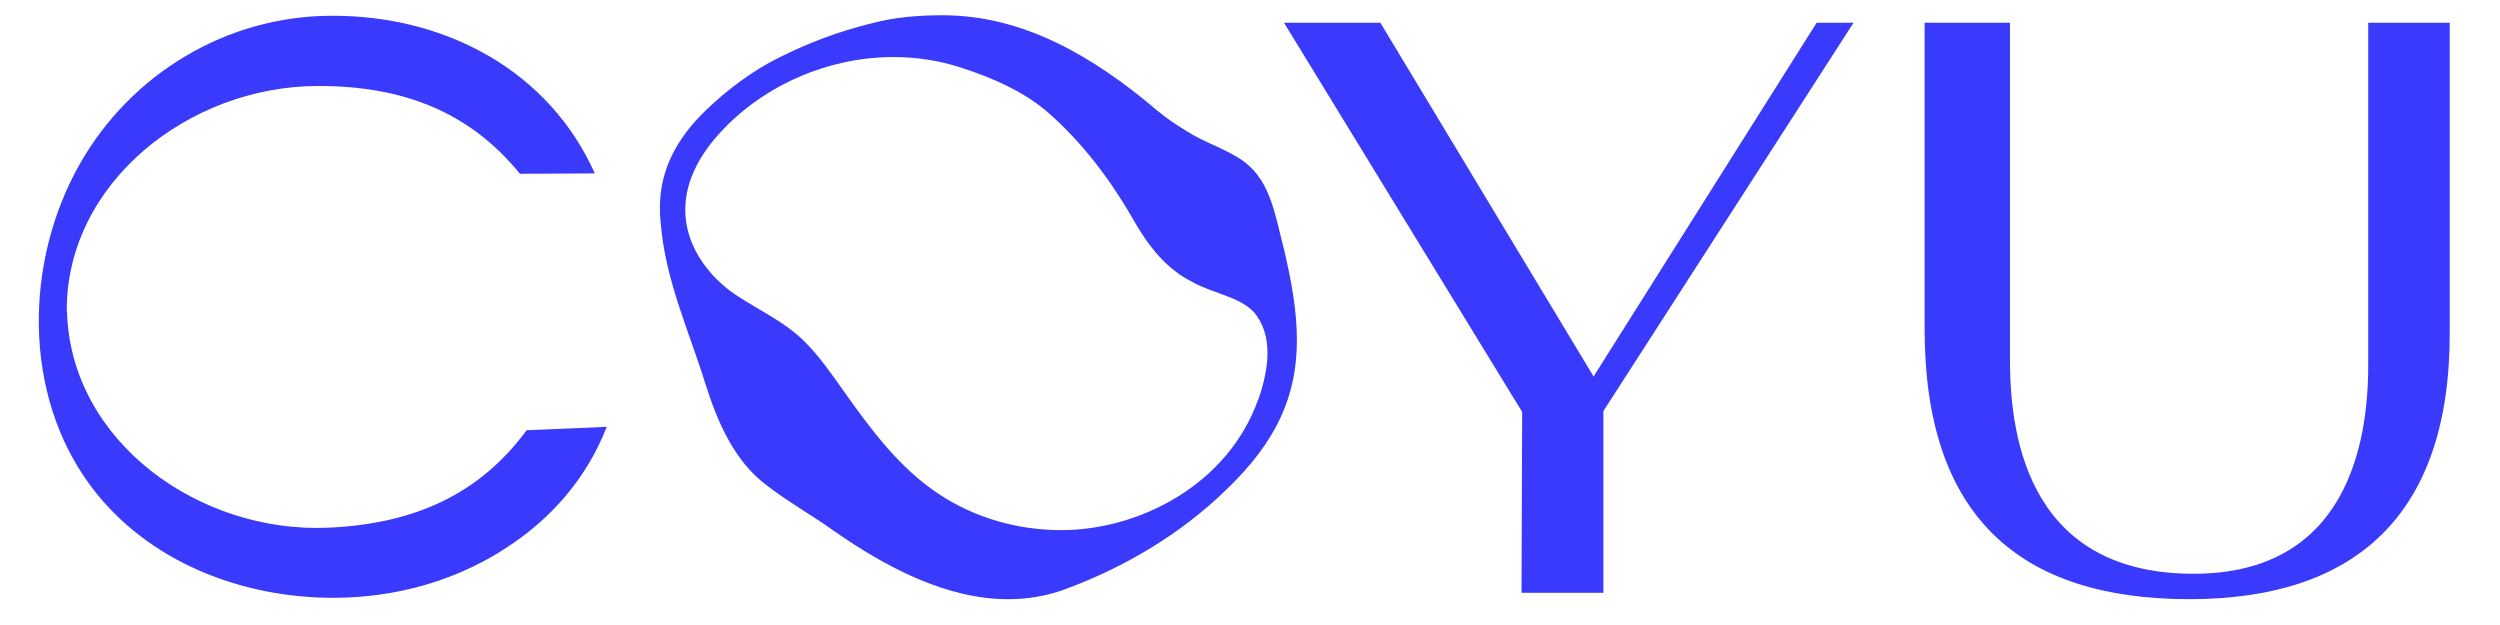
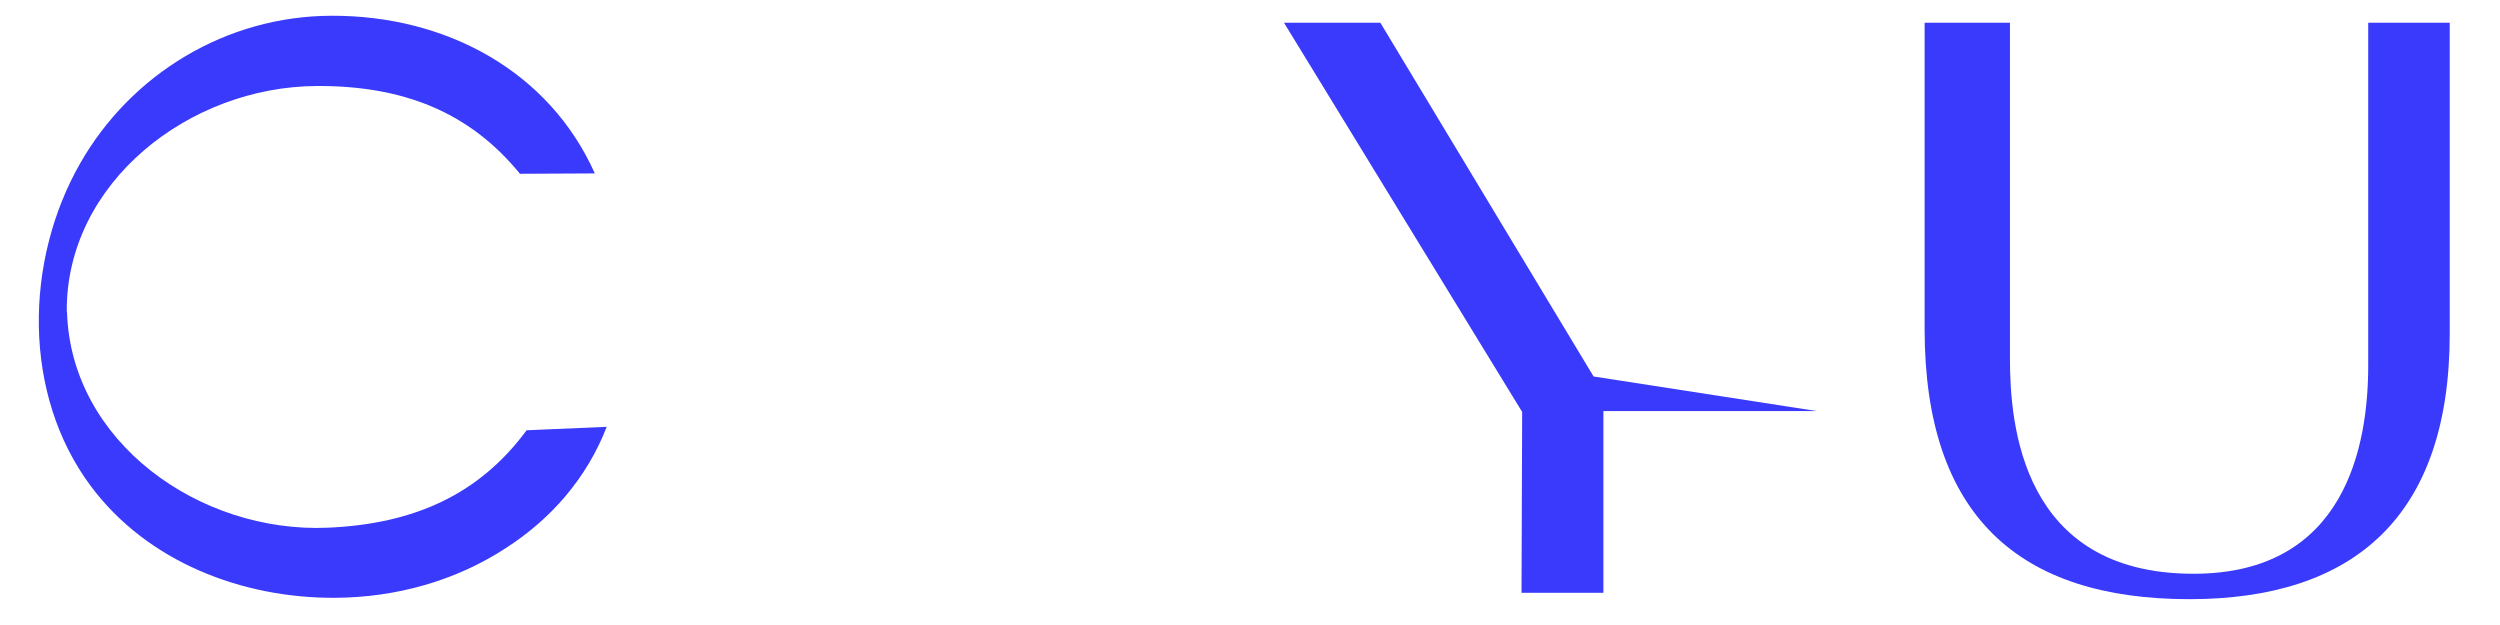
<svg xmlns="http://www.w3.org/2000/svg" width="84" height="21" viewBox="0 0 157 40" fill="none">
-   <path fill-rule="evenodd" clip-rule="evenodd" d="M80.65 15.855C81.174 18.025 81.501 19.952 81.501 21.765C81.501 25.261 80.266 28.221 76.93 31.391C74.035 34.188 70.519 36.277 66.741 37.684C65.507 38.147 64.255 38.35 63.021 38.35C59.055 38.35 55.171 36.277 51.916 34.009C50.485 32.985 48.923 32.115 47.533 31.034C45.464 29.464 44.418 26.993 43.649 24.578C42.578 21.123 41.057 17.887 40.779 14.188C40.738 13.863 40.738 13.537 40.738 13.22C40.738 10.847 41.85 8.814 43.666 7.066C45.007 5.765 46.642 4.538 48.343 3.692C50.281 2.725 52.137 2.025 54.263 1.497C55.858 1.074 57.379 0.977 58.834 0.977C63.953 0.977 68.442 3.57 72.58 7.09C73.152 7.554 73.773 7.993 74.419 8.375C75.597 9.139 76.971 9.521 78.099 10.326L78.14 10.367C79.841 11.611 80.144 13.944 80.65 15.855ZM79.62 22.586C79.62 21.603 79.359 20.66 78.713 19.936C77.756 18.968 76.079 18.765 74.804 18.042C73.152 17.221 71.999 15.749 71.083 14.147C69.587 11.513 67.731 9.058 65.449 7.09C63.887 5.798 62.007 4.977 60.069 4.351C58.654 3.871 57.158 3.651 55.678 3.651C51.573 3.651 47.411 5.416 44.622 8.456C43.388 9.781 42.357 11.489 42.357 13.424C42.357 15.529 43.592 17.359 45.186 18.586C46.724 19.716 48.645 20.481 50.06 21.928C50.968 22.846 51.736 23.952 52.505 25.042C54.247 27.497 56.062 29.944 58.548 31.594C60.895 33.164 63.667 33.928 66.414 33.928C71.394 33.928 77.093 31.034 79.031 25.546L79.056 25.505C79.359 24.619 79.62 23.57 79.62 22.586Z" fill="#393AFB" />
  <path d="M155.283 21.339V1.453H150.066V23.388C150.066 28.494 148.627 36.721 138.888 36.721C127.881 36.721 127.137 27.169 127.137 22.949V1.453H121.675V21.055C121.675 33.022 127.726 38.347 138.618 38.347C149.093 38.347 155.283 33.12 155.283 21.339Z" fill="#393AFB" />
-   <path d="M80.675 1.453L95.918 26.364L95.877 37.941H101.118V26.307L117.129 1.453H114.766L100.489 24.095L86.841 1.453H80.675Z" fill="#393AFB" />
+   <path d="M80.675 1.453L95.918 26.364L95.877 37.941H101.118V26.307H114.766L100.489 24.095L86.841 1.453H80.675Z" fill="#393AFB" />
  <path d="M37.329 27.317L32.202 27.537C29.176 31.642 25.014 33.528 19.503 33.772C11.26 34.138 3.026 28.268 2.789 19.959L2.773 19.951C2.707 11.715 10.59 5.536 18.783 5.504C24.295 5.48 28.547 7.162 31.777 11.122L36.568 11.098C33.649 4.561 27.05 0.976 19.691 1.008C13.002 1.032 6.902 4.707 3.615 10.48C0.058 16.732 -0.073 25.252 4.326 31.13C7.949 35.967 13.983 38.285 19.928 38.26C23.845 38.244 27.688 37.163 30.877 35.073C33.755 33.227 36.053 30.61 37.329 27.317Z" fill="#393AFB" />
</svg>